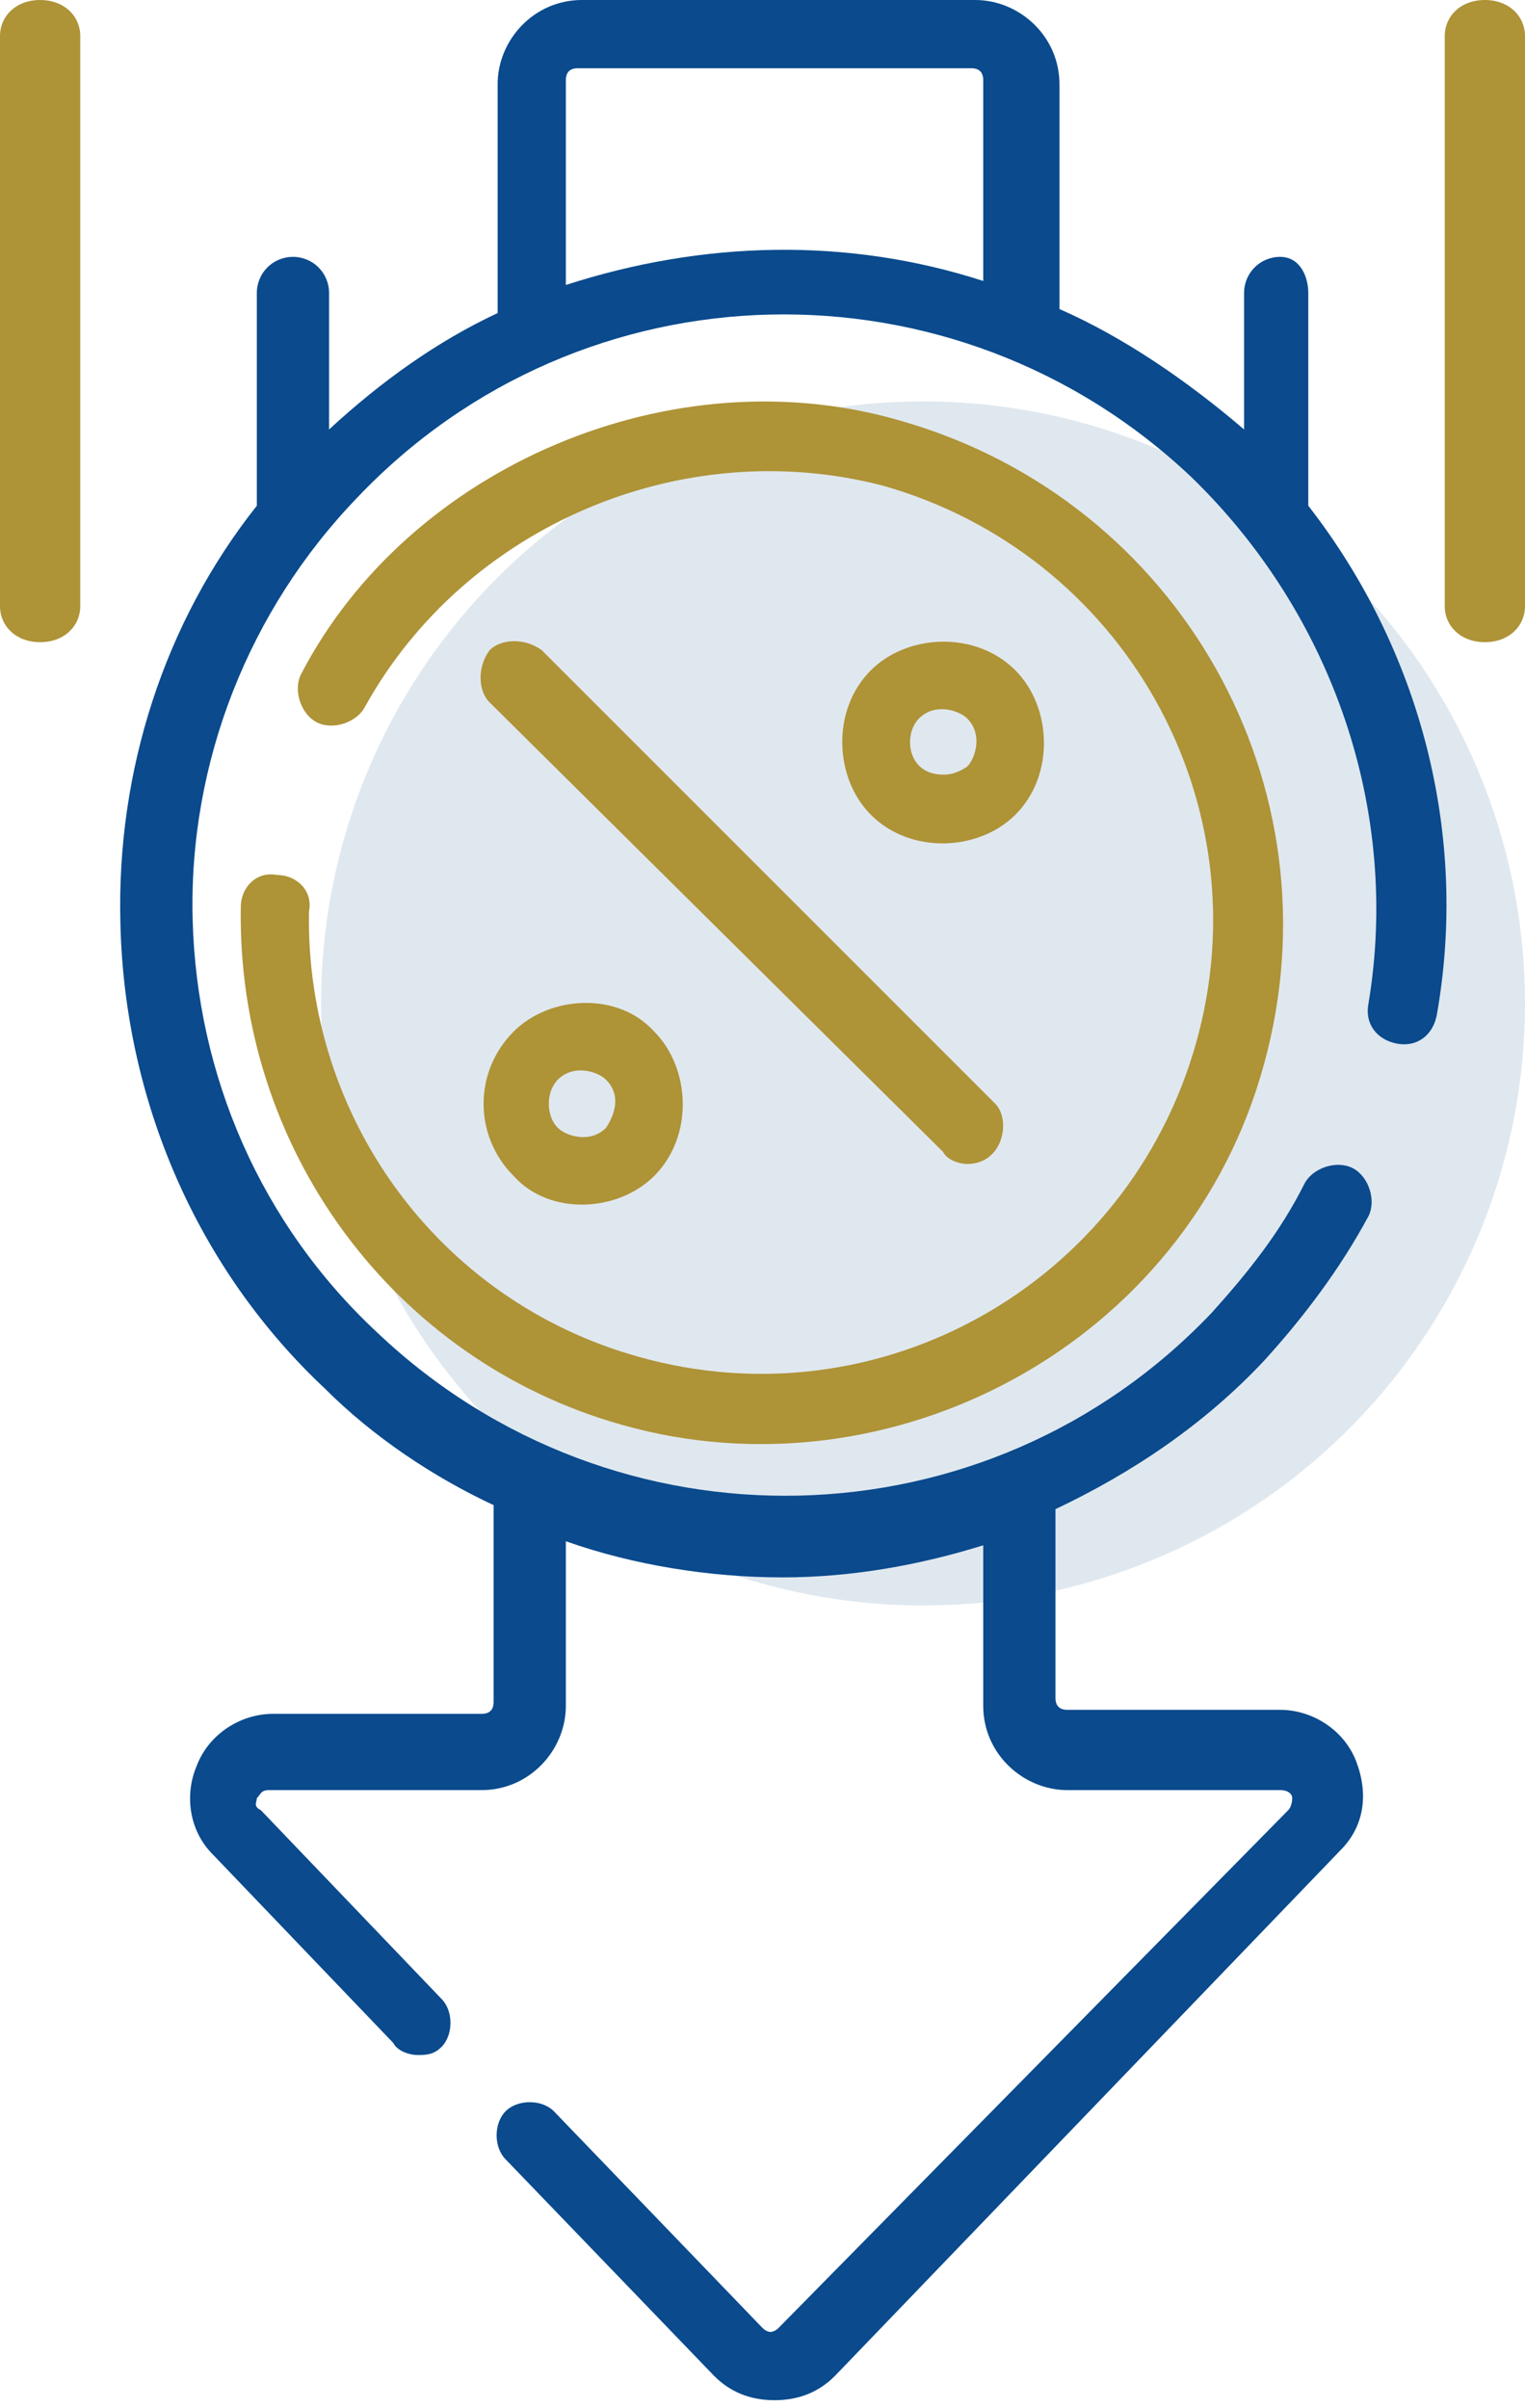
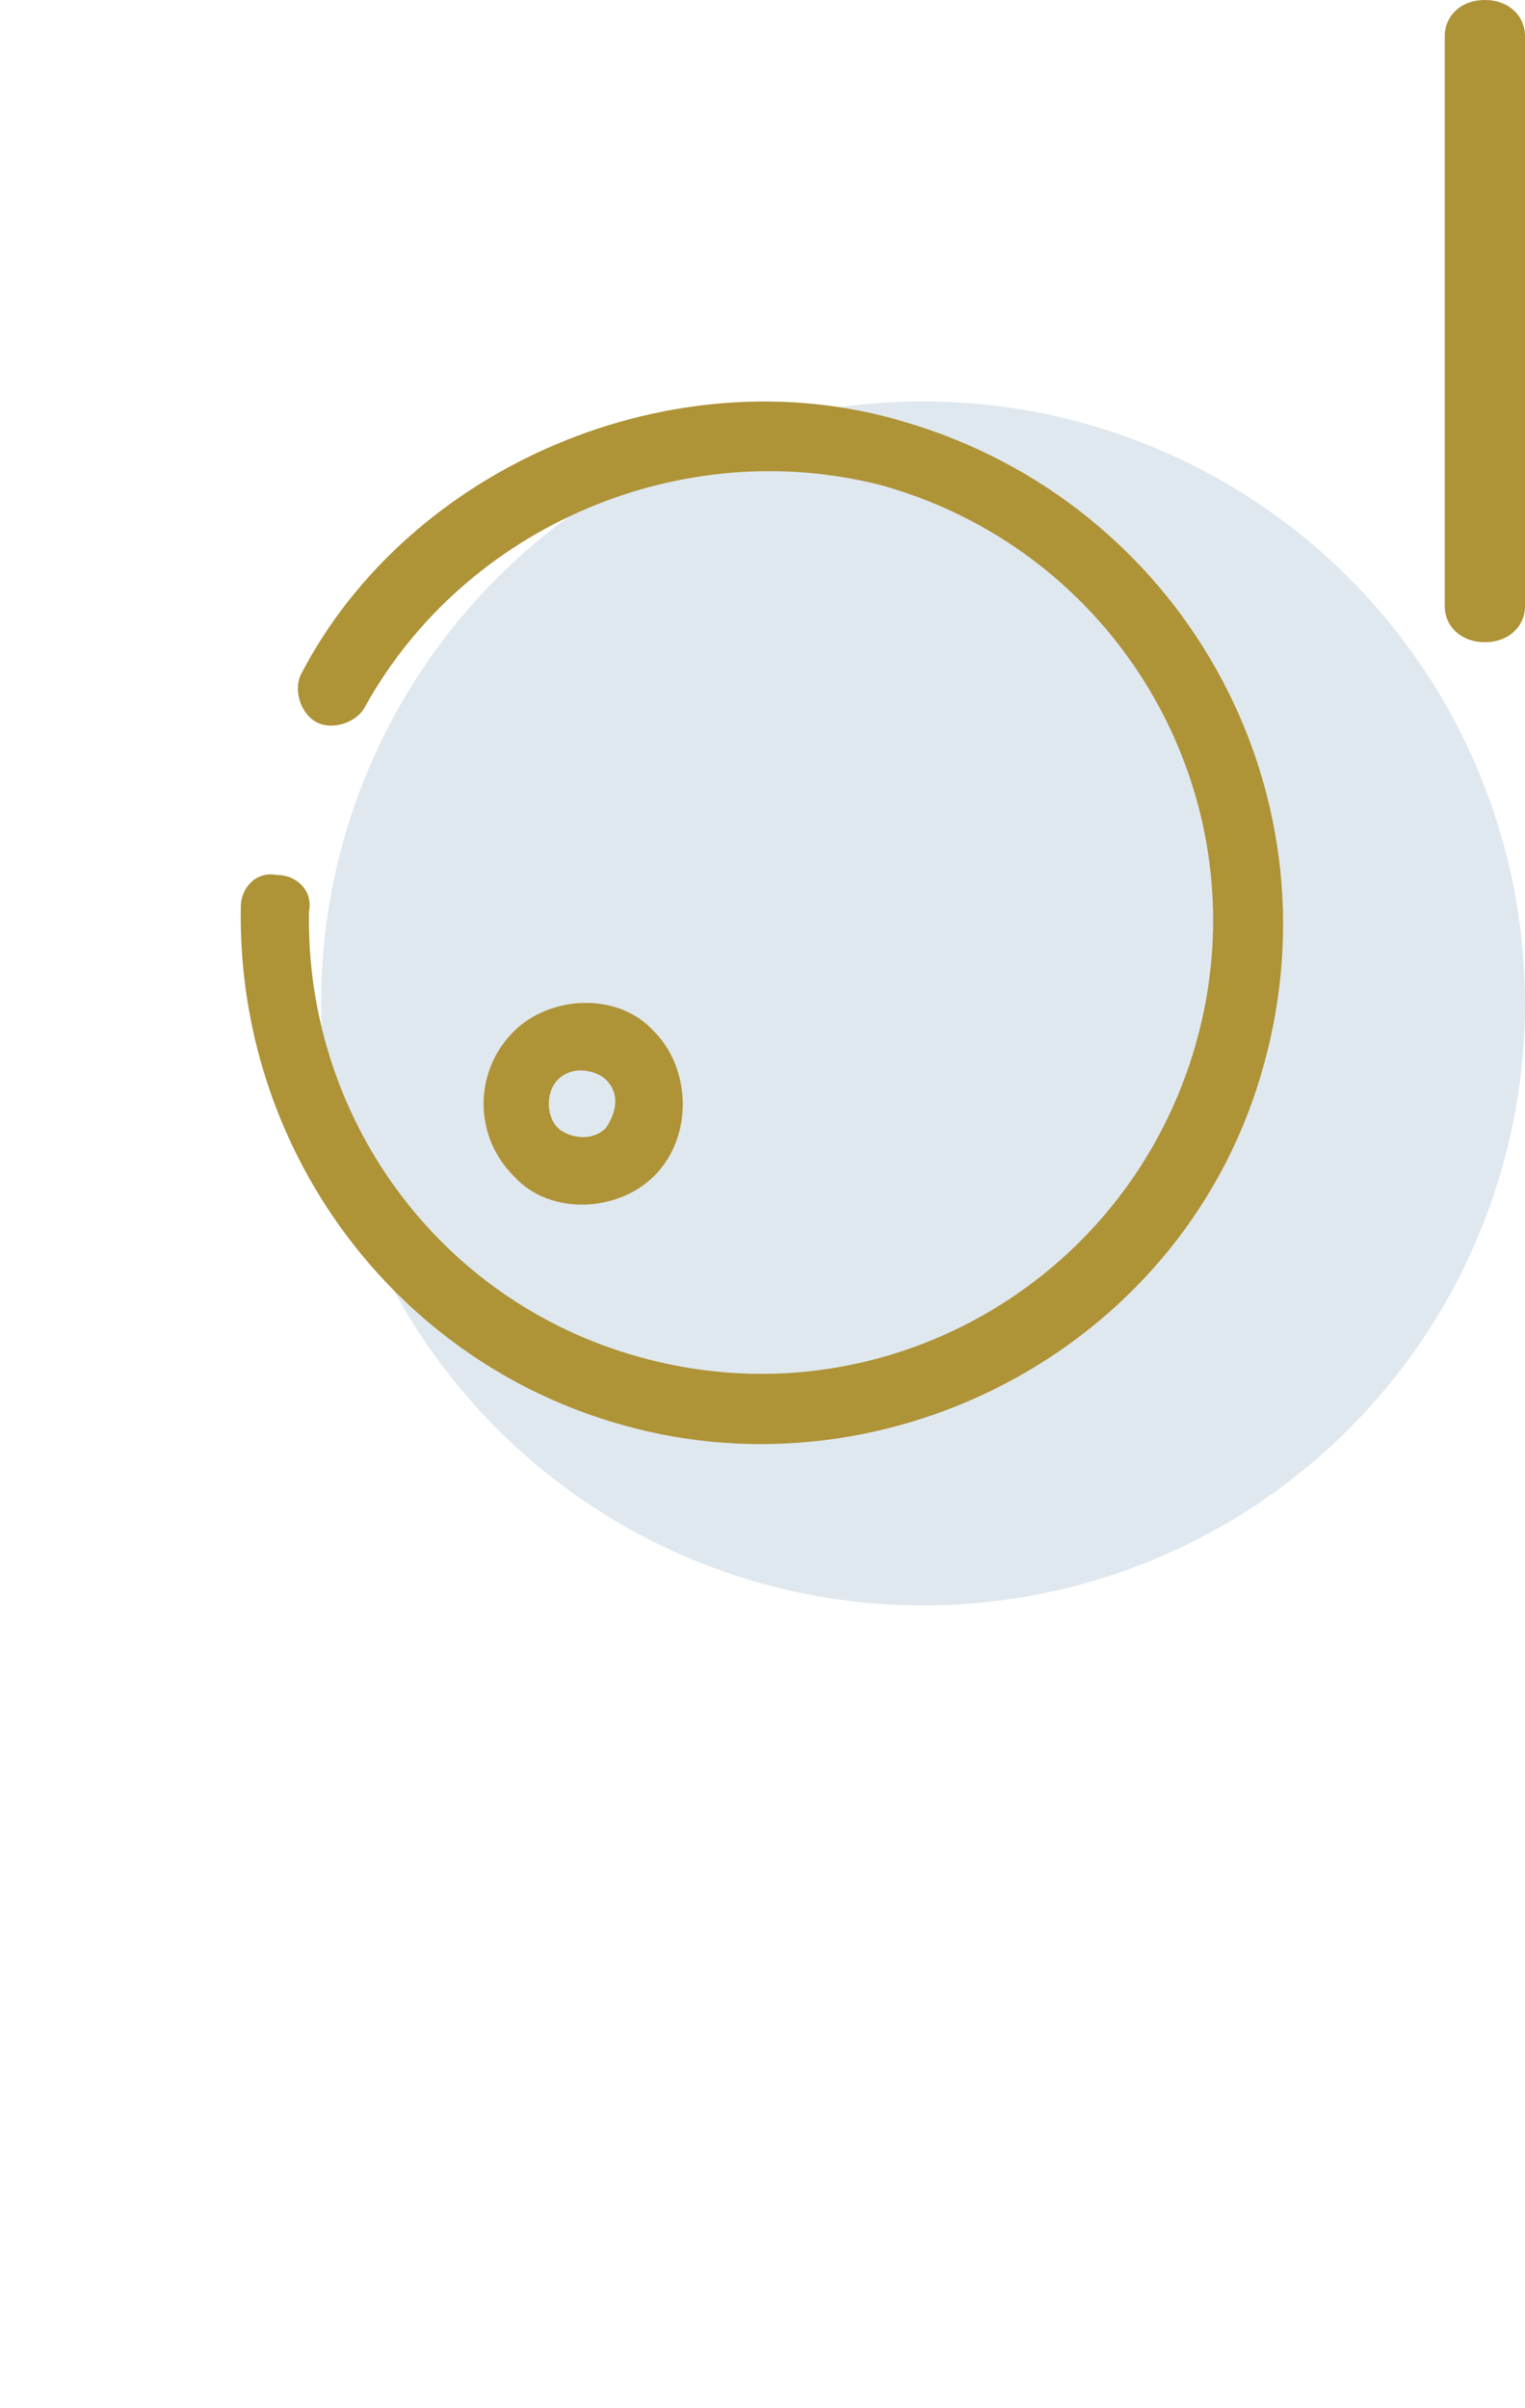
<svg xmlns="http://www.w3.org/2000/svg" version="1.1" id="Layer_1" x="0px" y="0px" viewBox="0 0 38 60" style="enable-background:new 0 0 38 60;" xml:space="preserve">
  <style type="text/css">
	.st0{fill-rule:evenodd;clip-rule:evenodd;fill:#E0E8EF;}
	.st1{fill:#AE9337;}
	.st2{fill:#0A4A8D;}
</style>
  <g>
    <g transform="translate(-259, -1102)">
      <g transform="translate(147, 773)">
        <g transform="translate(0, 328)">
          <g id="lower-rates" transform="translate(0, 1)">
            <g transform="translate(131, 30) scale(-1, 1) translate(-131, -30) translate(112, 0)">
              <circle class="st0" cx="15" cy="25" r="15" />
              <path class="st1" d="M28.9,17.6c0.2,0.4,0.8,0.6,1.2,0.4c0.4-0.2,0.6-0.8,0.4-1.2c-2.7-5.2-9.3-8-15-6.3c-6.9,2-10.9,9.1-9,16        c1.9,7,9.3,10.9,16,9c5.7-1.6,9.6-6.9,9.5-12.9c0-0.5-0.4-0.9-0.9-0.8c-0.5,0-0.9,0.4-0.8,0.9c0.1,5.1-3.2,9.7-8.2,11.1        c-6,1.7-12.2-1.8-13.9-7.8c-1.7-6,1.8-12.2,7.8-13.9C21,10.8,26.4,13.1,28.9,17.6L28.9,17.6z" />
              <path class="st1" d="M21.7,29.3c0.9,0.9,2.6,1,3.5,0c1-1,1-2.6,0-3.6c-0.9-0.9-2.6-1-3.5,0C20.8,26.6,20.7,28.3,21.7,29.3        L21.7,29.3z M22.9,26.9c0.2-0.2,0.8-0.4,1.2,0c0.3,0.3,0.3,0.9,0,1.2c-0.2,0.2-0.8,0.4-1.2,0C22.7,27.8,22.5,27.3,22.9,26.9z" />
-               <path class="st1" d="M16.3,20.3c0.9-0.9,1-2.6,0-3.6c-0.9-0.9-2.6-1-3.6,0c-0.9,0.9-1,2.6,0,3.6        C13.6,21.2,15.3,21.3,16.3,20.3z M13.9,19.1c-0.2-0.2-0.4-0.8,0-1.2c0.2-0.2,0.8-0.4,1.2,0c0.4,0.4,0.3,1.4-0.6,1.4        C14.4,19.3,14.2,19.3,13.9,19.1z" />
-               <path class="st1" d="M13.9,29c0.2,0,0.5-0.1,0.6-0.3l11.3-11.2c0.3-0.3,0.3-0.9,0-1.3c-0.3-0.3-0.9-0.3-1.3,0L13.2,27.5        C12.8,27.9,13,29,13.9,29L13.9,29z" />
-               <path class="st2" d="M31.6,7.3c0-0.5-0.4-0.9-0.9-0.9s-0.9,0.4-0.9,0.9v3.4c-1.3-1.2-2.7-2.2-4.2-2.9V2.1        c0-1.1-0.9-2.1-2.1-2.1h-9.8c-1.1,0-2.1,0.9-2.1,2.1v5.6c-1.6,0.7-3.2,1.8-4.6,3V7.3c0-0.5-0.4-0.9-0.9-0.9S5.4,6.9,5.4,7.3        v5.3c-2.8,3.6-4,8.2-3.2,12.7c0.1,0.5,0.5,0.8,1,0.7c0.5-0.1,0.8-0.5,0.7-1c-0.8-4.8,0.9-9.7,4.4-13.1        c5.9-5.6,15.2-5.4,20.8,0.5c2.7,2.8,4.2,6.6,4.1,10.5c-0.1,3.9-1.7,7.6-4.6,10.3c-5.9,5.6-15.2,5.4-20.8-0.5        c-0.9-1-1.7-2-2.3-3.2c-0.2-0.4-0.8-0.6-1.2-0.4c-0.4,0.2-0.6,0.8-0.4,1.2c0.7,1.3,1.6,2.5,2.6,3.6c1.5,1.6,3.3,2.8,5.2,3.7        v4.7c0,0.2-0.1,0.3-0.3,0.3H6.1c-0.8,0-1.6,0.5-1.9,1.3c-0.3,0.8-0.2,1.6,0.4,2.2l12.6,13.1c0.4,0.4,0.9,0.6,1.5,0.6        c0.6,0,1.1-0.2,1.5-0.6l5.2-5.4c0.3-0.3,0.3-0.9,0-1.2c-0.3-0.3-0.9-0.3-1.2,0l-5.2,5.4c-0.1,0.1-0.2,0.1-0.2,0.1        c0,0-0.1,0-0.2-0.1L5.9,45.1c-0.1-0.1-0.1-0.3-0.1-0.3c0-0.1,0.1-0.2,0.3-0.2h5.3c1.1,0,2.1-0.9,2.1-2.1v-4        c1.6,0.5,3.3,0.8,5,0.8c1.8,0,3.7-0.3,5.4-0.9v4.1c0,1.1,0.9,2.1,2.1,2.1h5.3c0.2,0,0.2,0.1,0.3,0.2c0,0.1,0.1,0.2-0.1,0.3        L27,49.8c-0.3,0.3-0.3,0.9,0,1.2c0.2,0.2,0.4,0.2,0.6,0.2c0.2,0,0.5-0.1,0.6-0.3l4.5-4.7c0.6-0.6,0.7-1.5,0.4-2.2        c-0.3-0.8-1.1-1.3-1.9-1.3H26c-0.2,0-0.3-0.1-0.3-0.3v-4.9c1.5-0.7,3-1.7,4.2-2.9c3.2-3,5-7.2,5.1-11.6        c0.1-3.8-1.1-7.5-3.4-10.4V7.3z M13.5,7v-5c0-0.2,0.1-0.3,0.3-0.3h9.8c0.2,0,0.3,0.1,0.3,0.3v5.1C20.5,6,16.9,5.9,13.5,7z" />
-               <path class="st1" d="M37,0c-0.6,0-1,0.4-1,0.9v14.2c0,0.5,0.4,0.9,1,0.9s1-0.4,1-0.9V0.9C38,0.4,37.6,0,37,0z" />
              <path class="st1" d="M1,0C0.4,0,0,0.4,0,0.9v14.2C0,15.6,0.4,16,1,16s1-0.4,1-0.9V0.9C2,0.4,1.6,0,1,0z" />
            </g>
          </g>
        </g>
      </g>
    </g>
  </g>
</svg>